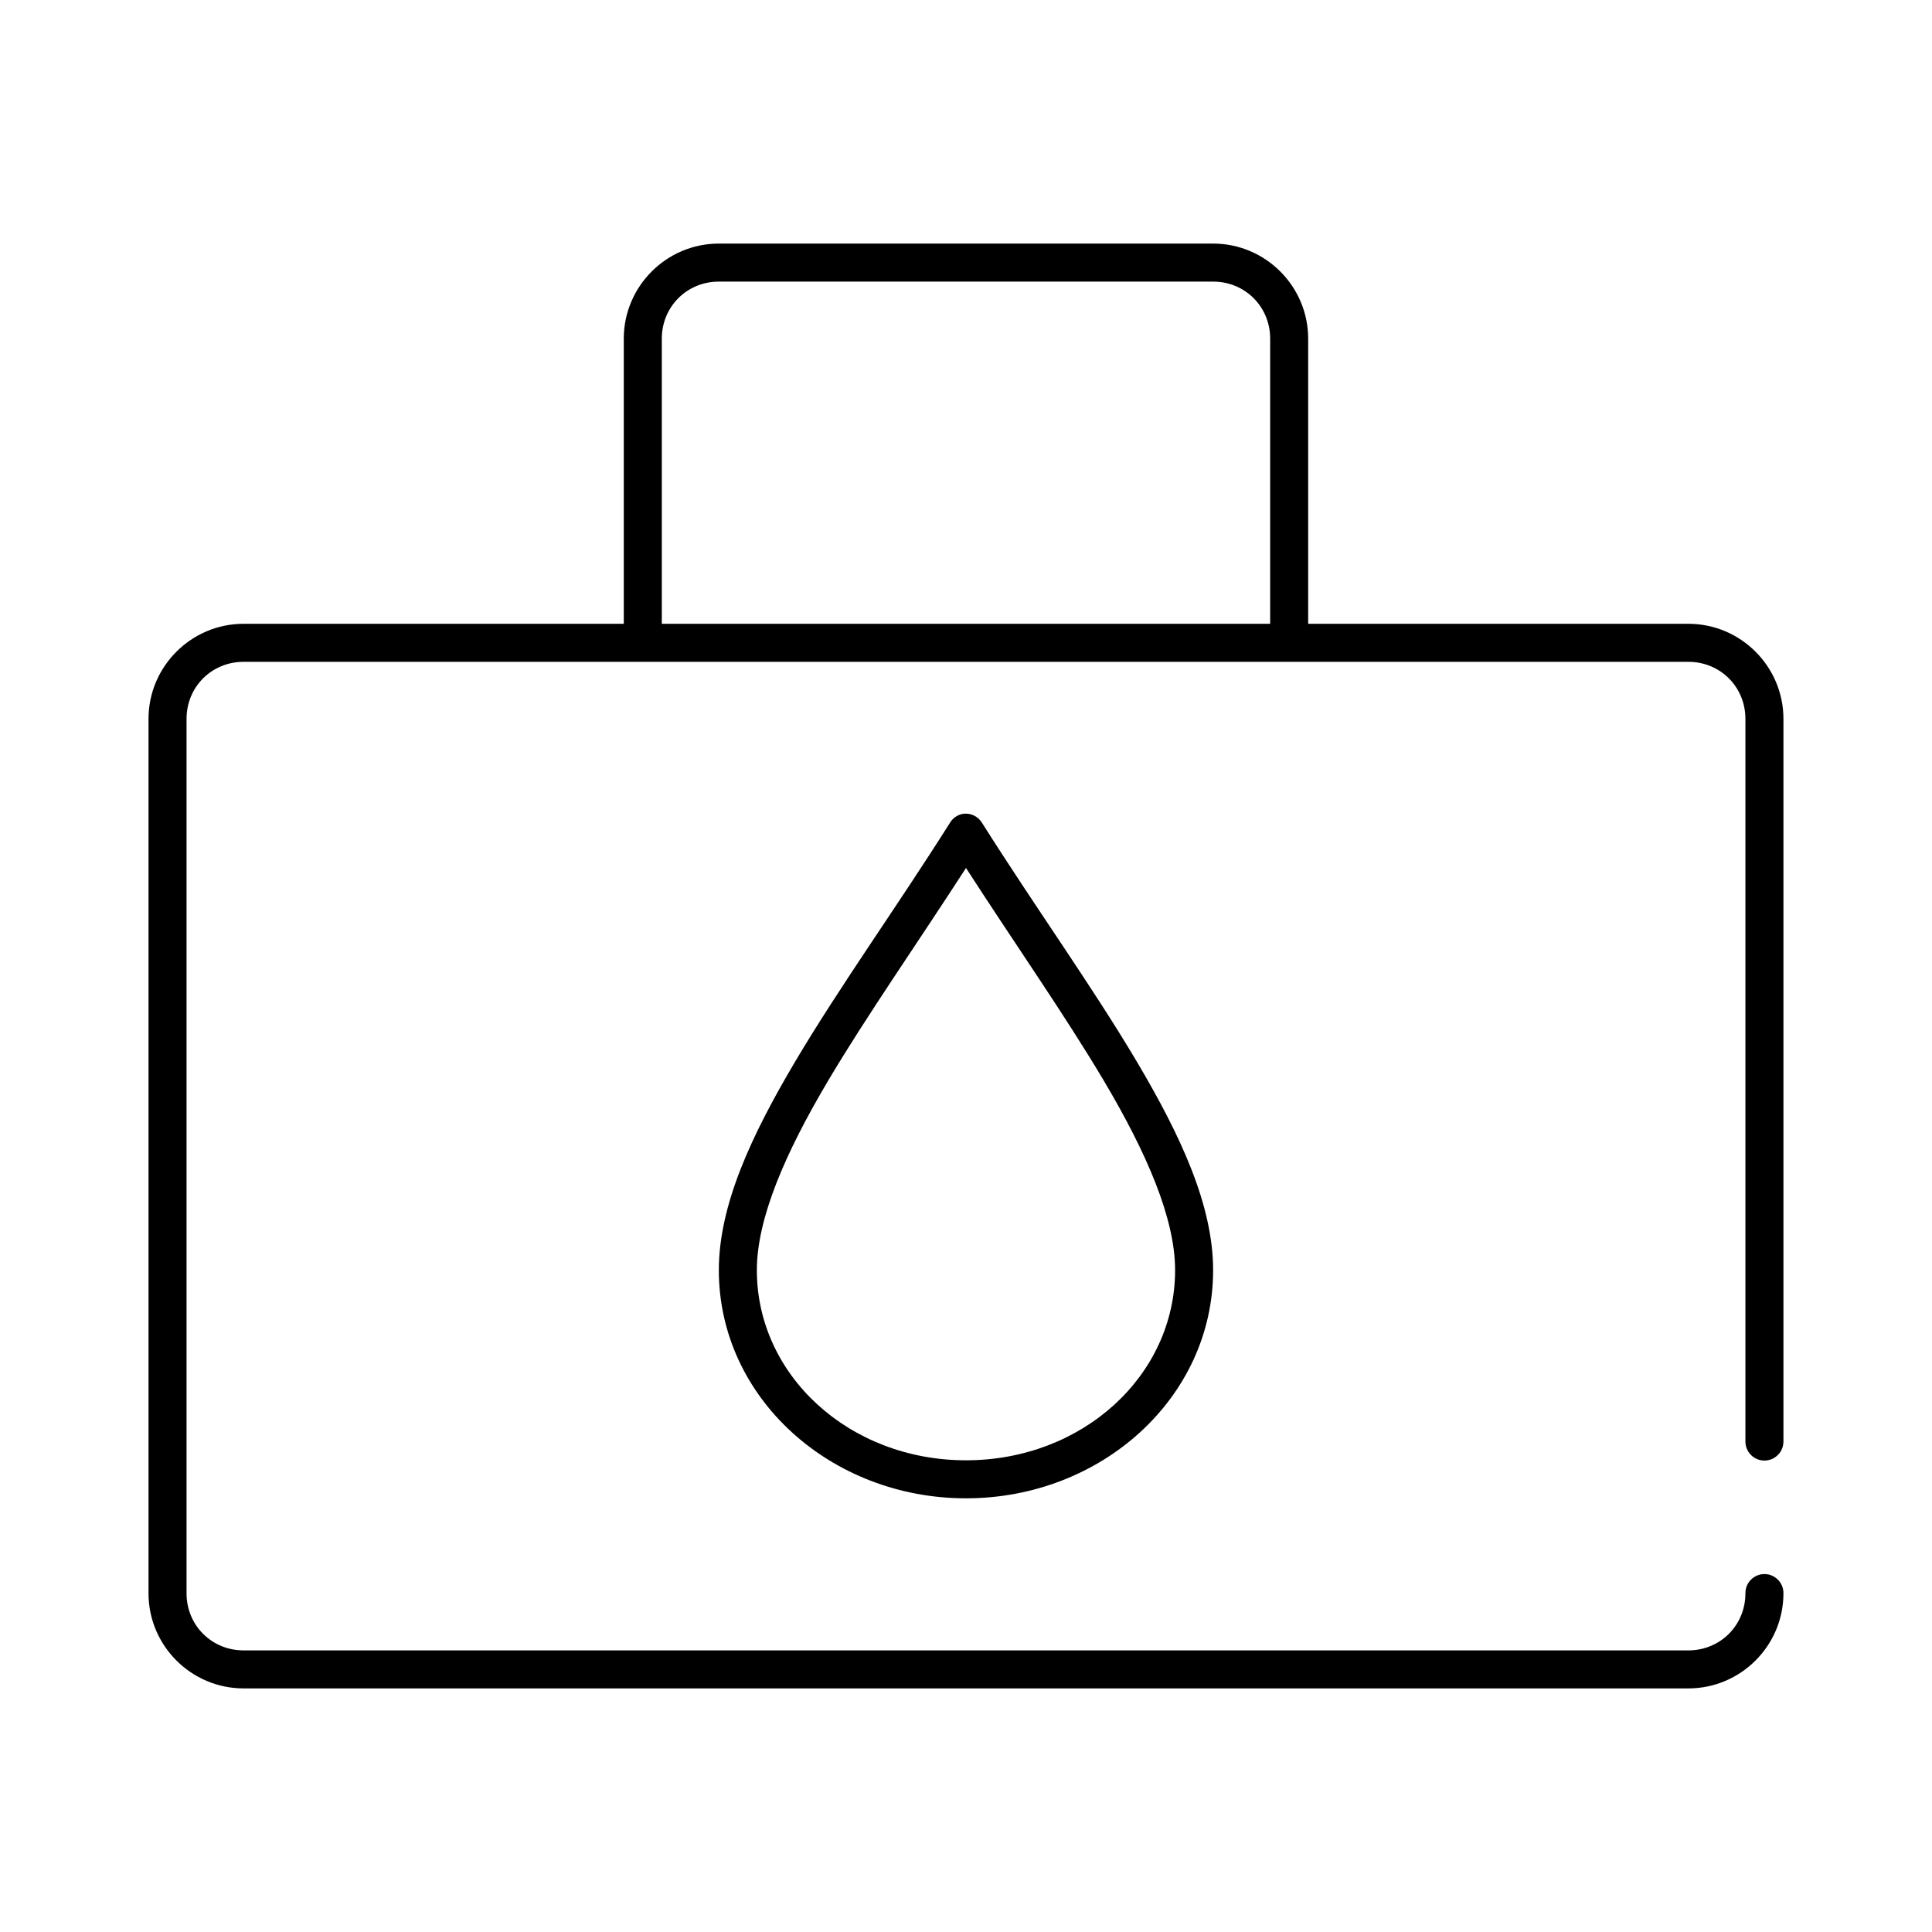
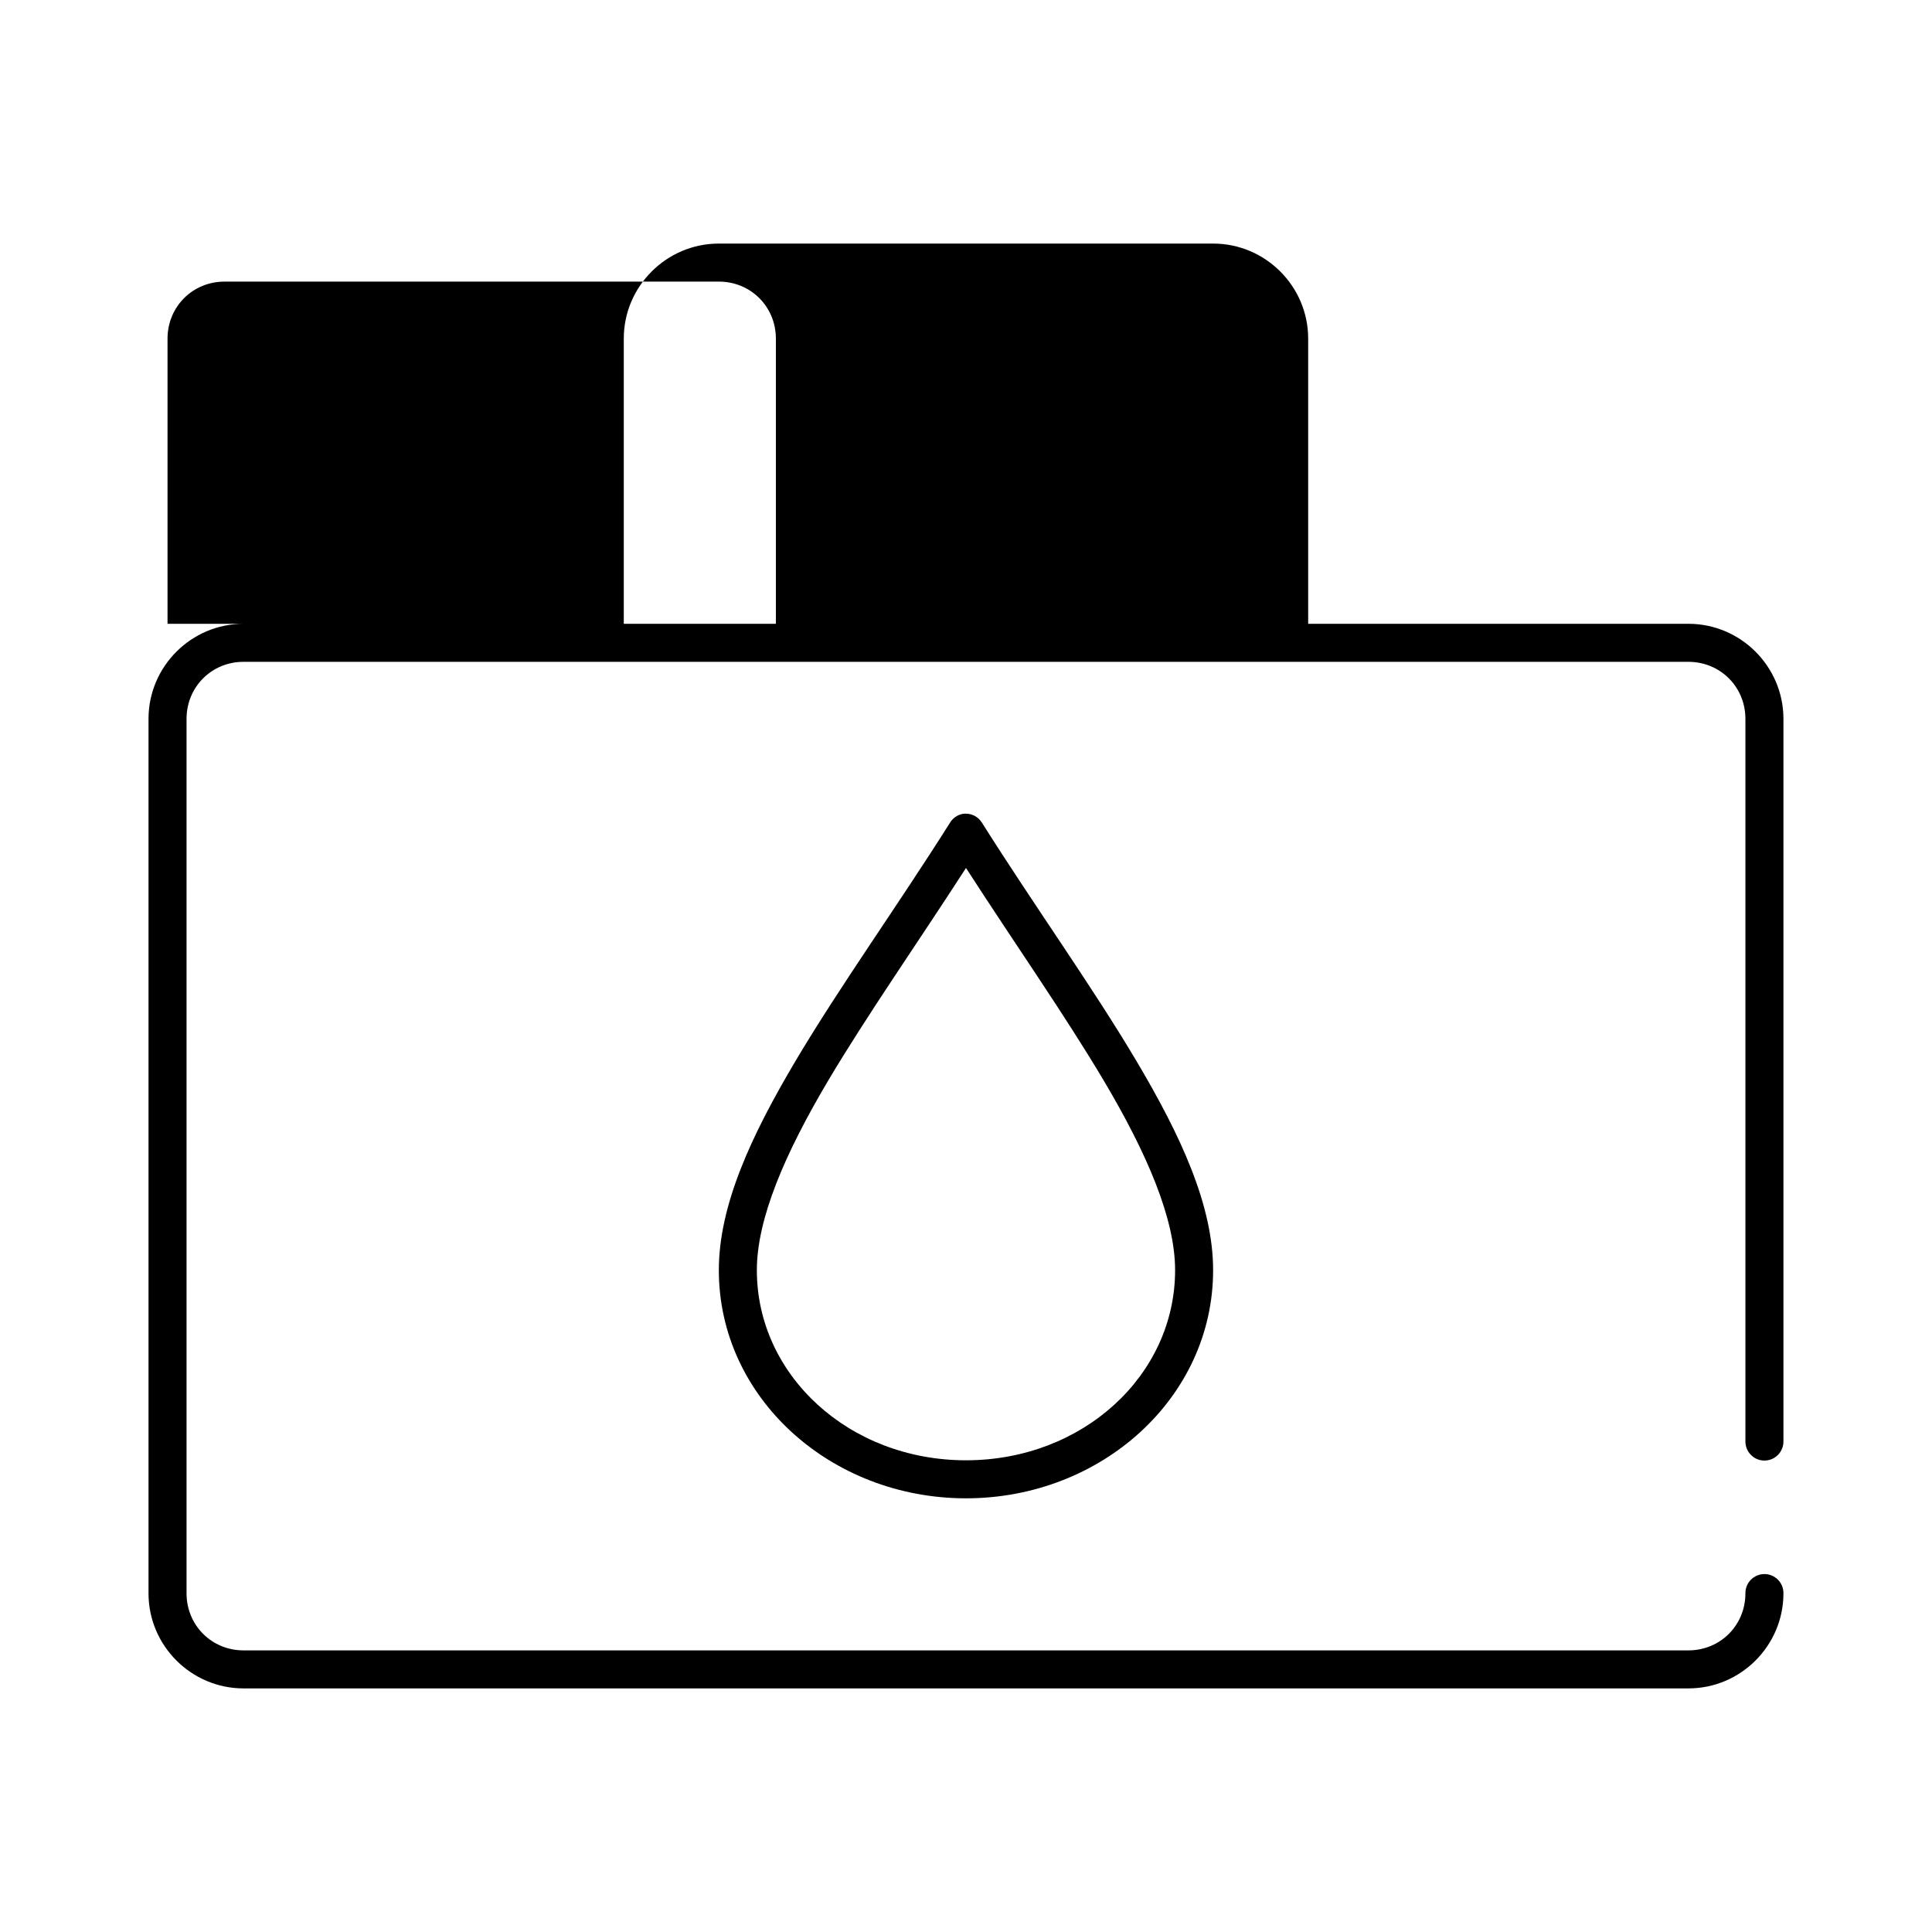
<svg xmlns="http://www.w3.org/2000/svg" fill="#000000" width="800px" height="800px" version="1.1" viewBox="144 144 512 512">
-   <path d="m334.5 208.55c-13.867 0-25.191 11.32-25.191 25.191v75.57h-100.76c-13.867 0-25.191 11.324-25.191 25.191v231.75c0 13.871 11.324 25.191 25.191 25.191h382.89c13.871 0 25.191-11.32 25.191-25.191 0.02-1.348-0.504-2.648-1.449-3.606-0.949-0.961-2.242-1.504-3.59-1.504s-2.641 0.543-3.586 1.504c-0.949 0.957-1.469 2.258-1.453 3.606 0 8.461-6.652 15.117-15.113 15.117h-382.89c-8.461 0-15.113-6.656-15.113-15.117v-231.75c0-8.461 6.652-15.113 15.113-15.113h382.89c8.461 0 15.113 6.652 15.113 15.113v191.45c-0.016 1.352 0.504 2.648 1.453 3.609 0.945 0.961 2.238 1.504 3.586 1.504s2.641-0.543 3.59-1.504c0.945-0.961 1.469-2.258 1.449-3.609v-191.45c0-13.867-11.32-25.191-25.191-25.191h-100.76v-75.57c0-13.871-11.32-25.191-25.191-25.191zm0 10.078h130.99c8.461 0 15.117 6.652 15.117 15.113v75.57h-161.22v-75.57c0-8.461 6.652-15.113 15.113-15.113zm64.551 141.07c-1.387 0.285-2.586 1.145-3.309 2.359-14.008 22.191-29.184 43.332-40.934 63.133s-20.309 38.238-20.309 55.422c0 33.793 29.633 60.457 65.496 60.457 35.859 0 65.492-26.664 65.492-60.457 0-17.184-8.559-35.621-20.309-55.422s-26.926-40.941-40.934-63.133c-1.078-1.785-3.141-2.727-5.195-2.359zm0.945 14.324c12.84 19.902 26.297 39.129 36.523 56.363 11.426 19.254 18.895 36.555 18.895 50.227 0 27.898-24.5 50.379-55.418 50.379s-55.422-22.48-55.422-50.379c0-13.672 7.469-30.973 18.895-50.227 10.227-17.234 23.688-36.461 36.527-56.363z" />
+   <path d="m334.5 208.55c-13.867 0-25.191 11.32-25.191 25.191v75.57h-100.76c-13.867 0-25.191 11.324-25.191 25.191v231.75c0 13.871 11.324 25.191 25.191 25.191h382.89c13.871 0 25.191-11.32 25.191-25.191 0.02-1.348-0.504-2.648-1.449-3.606-0.949-0.961-2.242-1.504-3.59-1.504s-2.641 0.543-3.586 1.504c-0.949 0.957-1.469 2.258-1.453 3.606 0 8.461-6.652 15.117-15.113 15.117h-382.89c-8.461 0-15.113-6.656-15.113-15.117v-231.75c0-8.461 6.652-15.113 15.113-15.113h382.89c8.461 0 15.113 6.652 15.113 15.113v191.45c-0.016 1.352 0.504 2.648 1.453 3.609 0.945 0.961 2.238 1.504 3.586 1.504s2.641-0.543 3.59-1.504c0.945-0.961 1.469-2.258 1.449-3.609v-191.45c0-13.867-11.32-25.191-25.191-25.191h-100.76v-75.57c0-13.871-11.32-25.191-25.191-25.191zm0 10.078c8.461 0 15.117 6.652 15.117 15.113v75.57h-161.22v-75.57c0-8.461 6.652-15.113 15.113-15.113zm64.551 141.07c-1.387 0.285-2.586 1.145-3.309 2.359-14.008 22.191-29.184 43.332-40.934 63.133s-20.309 38.238-20.309 55.422c0 33.793 29.633 60.457 65.496 60.457 35.859 0 65.492-26.664 65.492-60.457 0-17.184-8.559-35.621-20.309-55.422s-26.926-40.941-40.934-63.133c-1.078-1.785-3.141-2.727-5.195-2.359zm0.945 14.324c12.84 19.902 26.297 39.129 36.523 56.363 11.426 19.254 18.895 36.555 18.895 50.227 0 27.898-24.5 50.379-55.418 50.379s-55.422-22.48-55.422-50.379c0-13.672 7.469-30.973 18.895-50.227 10.227-17.234 23.688-36.461 36.527-56.363z" />
</svg>